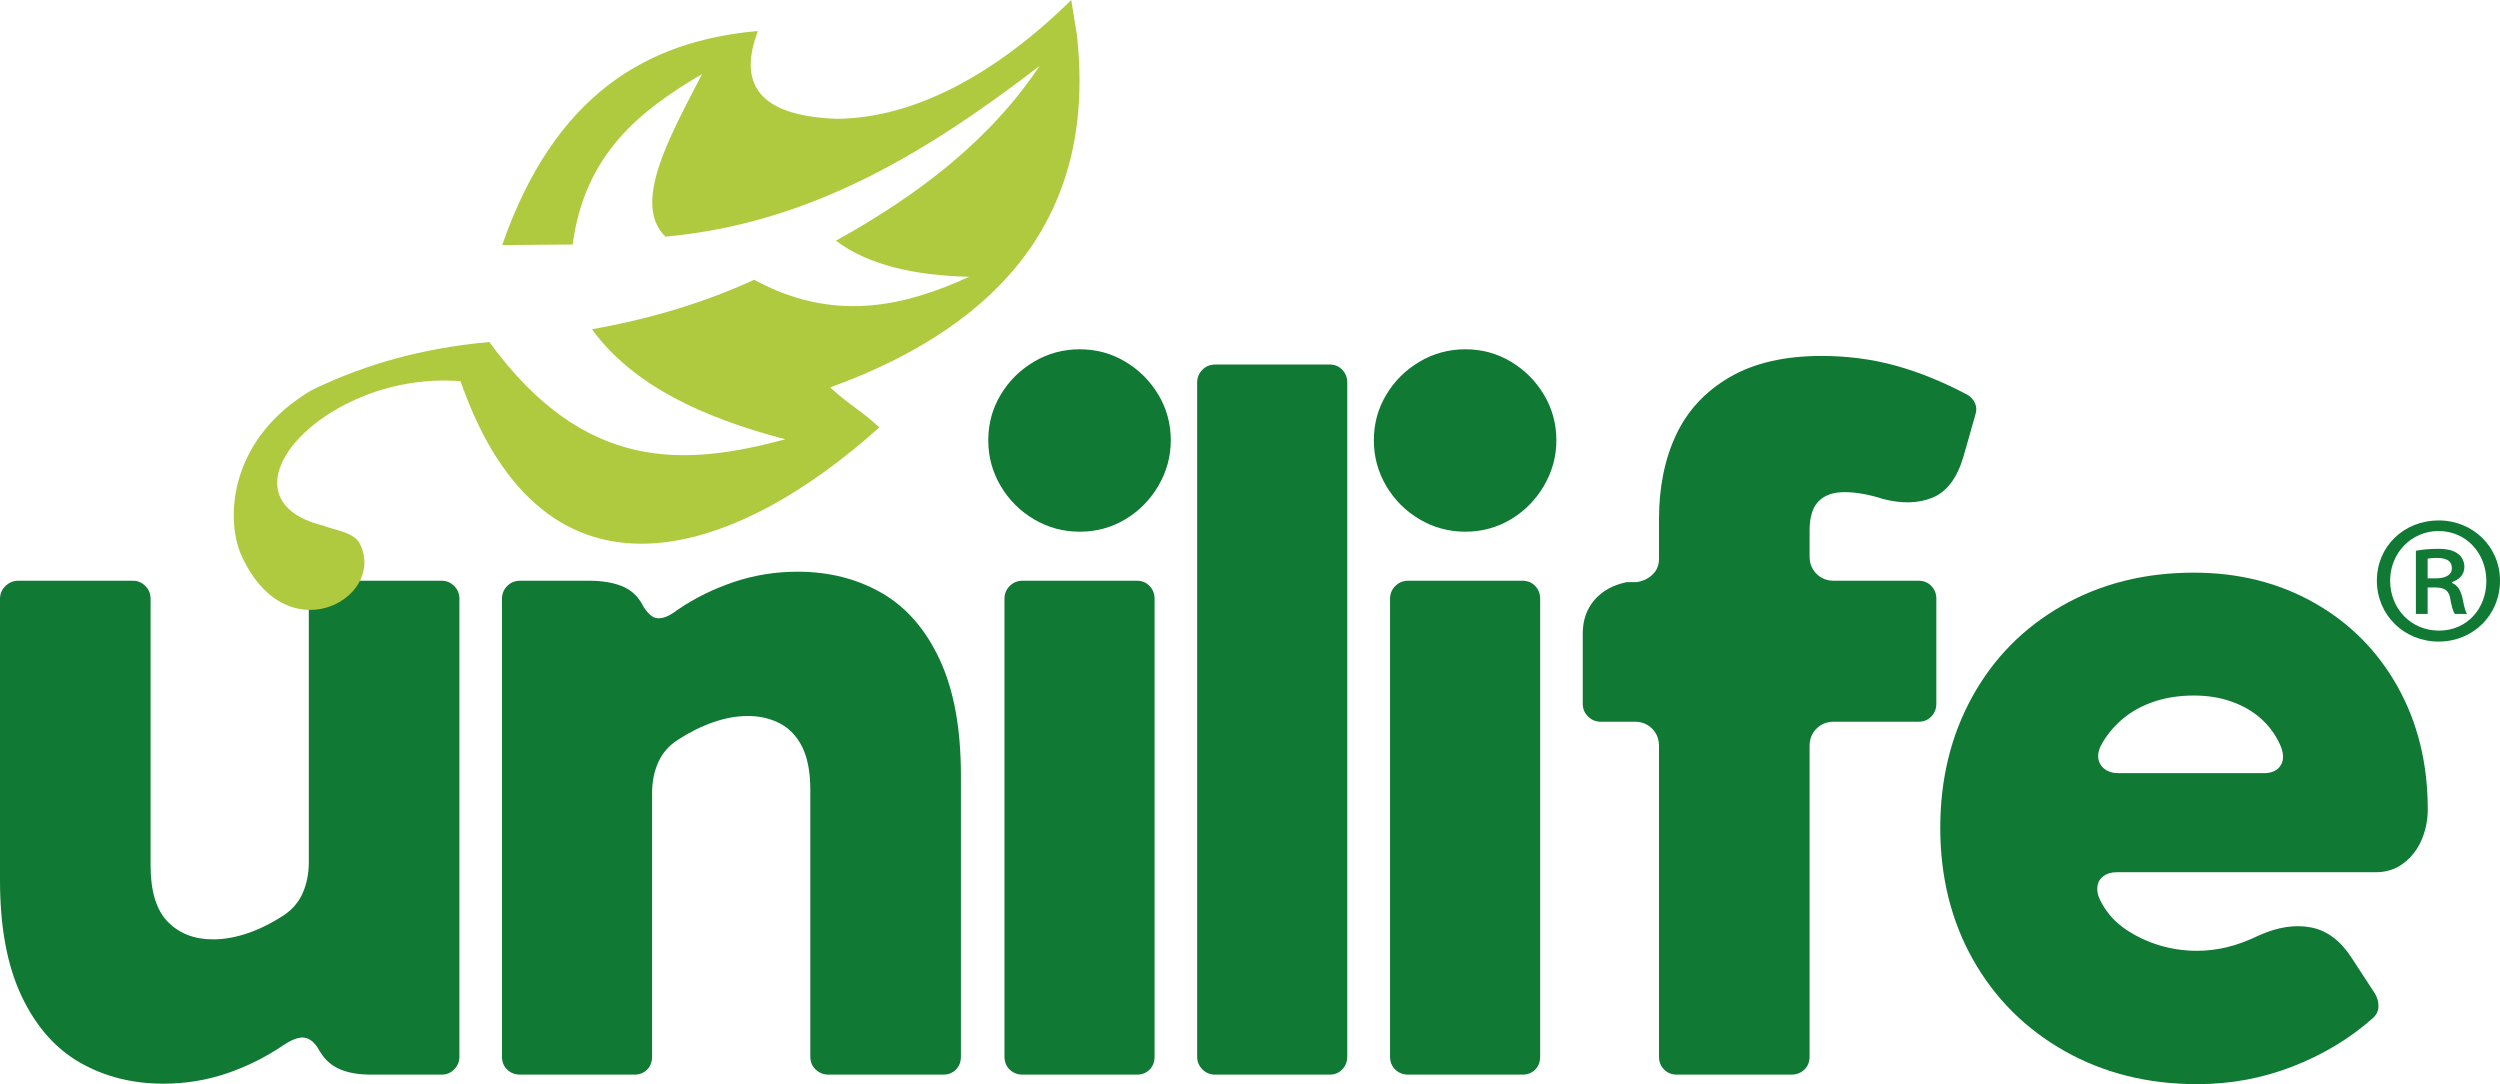
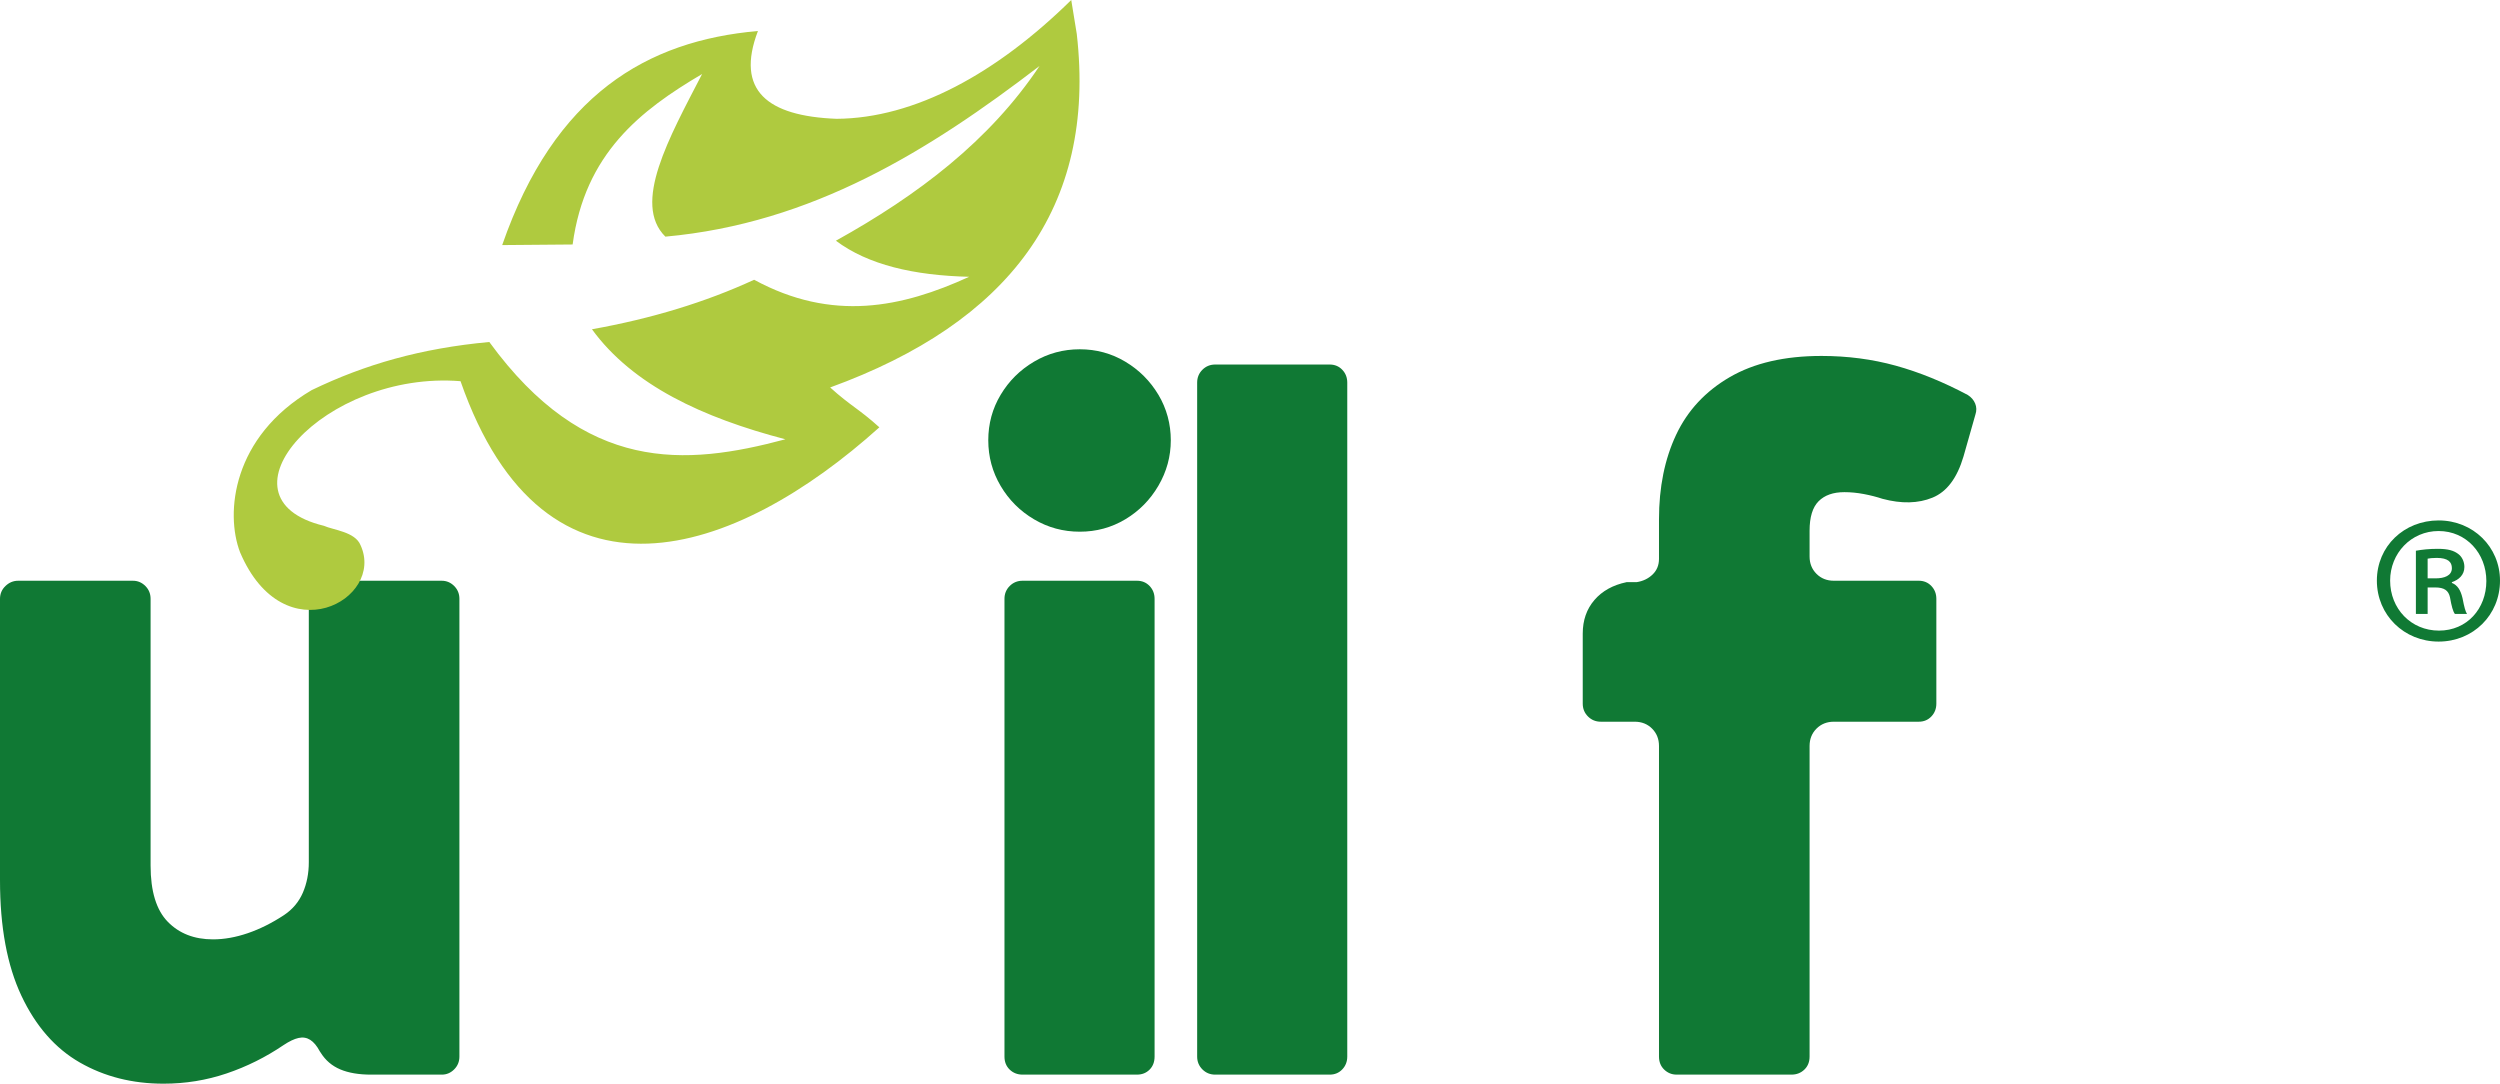
<svg xmlns="http://www.w3.org/2000/svg" width="558" height="242" viewBox="0 0 558 242" fill="none">
  <path d="M98.602 129.622H72.968C71.833 129.622 70.875 130.011 70.096 130.791C69.314 131.572 68.926 132.529 68.926 133.661V192.445C68.926 194.927 68.482 197.193 67.597 199.249C66.709 201.305 65.309 202.969 63.395 204.246C60.699 206.018 58.005 207.365 55.311 208.285C52.615 209.207 50.027 209.667 47.547 209.667C43.362 209.667 39.994 208.357 37.441 205.734C34.888 203.114 33.612 198.932 33.612 193.191V133.663C33.612 132.53 33.223 131.573 32.443 130.792C31.661 130.013 30.74 129.623 29.677 129.623H4.042C2.978 129.623 2.037 130.013 1.223 130.792C0.407 131.573 0 132.53 0 133.663V196.488C0 206.904 1.595 215.499 4.786 222.266C7.978 229.035 12.321 233.996 17.816 237.149C23.31 240.301 29.534 241.878 36.483 241.878C41.376 241.878 46.073 241.116 50.577 239.593C55.079 238.069 59.316 235.961 63.287 233.267C64.563 232.417 65.681 231.885 66.638 231.673C67.597 231.46 68.464 231.603 69.245 232.098C70.025 232.595 70.734 233.445 71.373 234.65L71.586 234.969C72.65 236.67 74.102 237.91 75.947 238.689C77.791 239.47 80.095 239.858 82.862 239.858H98.604C99.668 239.858 100.589 239.47 101.37 238.689C102.15 237.91 102.54 236.954 102.54 235.819V133.663C102.54 132.53 102.15 131.573 101.37 130.792C100.589 130.013 99.668 129.623 98.604 129.623L98.602 129.622Z" fill="#107934" />
-   <path d="M196.762 132.333C191.267 129.18 185.008 127.603 177.988 127.603C173.096 127.603 168.378 128.365 163.841 129.889C159.301 131.414 155.154 133.449 151.396 136.001C150.12 136.993 149.002 137.613 148.045 137.86C147.087 138.11 146.271 138.02 145.598 137.595C144.924 137.17 144.231 136.39 143.524 135.257L143.31 134.832C142.246 132.919 140.721 131.573 138.737 130.792C136.751 130.013 134.339 129.623 131.504 129.623H116.081C114.945 129.623 113.988 130.013 113.209 130.792C112.427 131.573 112.039 132.53 112.039 133.663V235.819C112.039 237.024 112.427 237.997 113.209 238.743C113.988 239.487 114.945 239.858 116.081 239.858H141.609C142.742 239.858 143.683 239.487 144.428 238.743C145.172 237.999 145.545 237.024 145.545 235.819V177.035C145.545 174.483 146.006 172.181 146.929 170.125C147.85 168.071 149.303 166.404 151.29 165.128C153.912 163.428 156.555 162.117 159.214 161.195C161.873 160.274 164.442 159.812 166.926 159.812C169.62 159.812 172.032 160.38 174.16 161.514C176.287 162.647 177.936 164.419 179.106 166.828C180.275 169.238 180.86 172.392 180.86 176.289V235.817C180.86 237.023 181.267 237.996 182.084 238.741C182.899 239.485 183.838 239.856 184.902 239.856H210.537C211.67 239.856 212.611 239.485 213.355 238.741C214.1 237.997 214.473 237.023 214.473 235.817V172.992C214.473 162.575 212.893 153.983 209.74 147.214C206.584 140.447 202.258 135.485 196.764 132.331L196.762 132.333Z" fill="#107934" />
  <path d="M253.768 129.622H228.24C227.104 129.622 226.147 130.011 225.368 130.791C224.586 131.572 224.198 132.529 224.198 133.661V235.817C224.198 237.023 224.586 237.996 225.368 238.741C226.147 239.485 227.104 239.856 228.24 239.856H253.768C254.901 239.856 255.842 239.485 256.587 238.741C257.331 237.997 257.704 237.023 257.704 235.817V133.661C257.704 132.529 257.333 131.572 256.587 130.791C255.842 130.011 254.901 129.622 253.768 129.622Z" fill="#107934" />
  <path d="M251.163 80.724C248.078 78.881 244.691 77.959 241.006 77.959C237.32 77.959 233.913 78.881 230.794 80.724C227.673 82.568 225.191 85.029 223.349 88.112C221.504 91.194 220.583 94.58 220.583 98.264C220.583 101.947 221.504 105.351 223.349 108.469C225.193 111.588 227.673 114.069 230.794 115.91C233.913 117.754 237.317 118.674 241.006 118.674C244.694 118.674 248.079 117.754 251.163 115.91C254.247 114.067 256.711 111.569 258.556 108.415C260.4 105.263 261.323 101.878 261.323 98.264C261.323 94.649 260.4 91.194 258.556 88.112C256.711 85.029 254.249 82.568 251.163 80.724Z" fill="#107934" />
  <path d="M296.776 81.362H271.247C270.113 81.362 269.155 81.752 268.375 82.531C267.593 83.312 267.205 84.269 267.205 85.401V235.819C267.205 236.954 267.593 237.91 268.375 238.689C269.155 239.47 270.111 239.858 271.247 239.858H296.776C297.909 239.858 298.85 239.47 299.594 238.689C300.339 237.91 300.71 236.954 300.71 235.819V85.401C300.71 84.269 300.339 83.312 299.594 82.531C298.85 81.752 297.909 81.362 296.776 81.362Z" fill="#107934" />
-   <path d="M339.831 129.622H314.302C313.167 129.622 312.21 130.011 311.43 130.791C310.648 131.572 310.26 132.529 310.26 133.661V235.817C310.26 237.023 310.648 237.996 311.43 238.741C312.21 239.485 313.166 239.856 314.302 239.856H339.831C340.963 239.856 341.905 239.485 342.649 238.741C343.394 237.997 343.765 237.023 343.765 235.817V133.661C343.765 132.529 343.394 131.572 342.649 130.791C341.905 130.011 340.963 129.622 339.831 129.622Z" fill="#107934" />
-   <path d="M337.224 80.724C334.14 78.881 330.752 77.959 327.066 77.959C323.38 77.959 319.974 78.881 316.855 80.724C313.734 82.568 311.252 85.029 309.409 88.112C307.564 91.194 306.643 94.58 306.643 98.264C306.643 101.947 307.564 105.351 309.409 108.469C311.253 111.588 313.734 114.069 316.855 115.91C319.974 117.754 323.377 118.674 327.066 118.674C330.755 118.674 334.14 117.754 337.224 115.91C340.309 114.067 342.772 111.569 344.617 108.415C346.461 105.263 347.383 101.878 347.383 98.264C347.383 94.649 346.461 91.194 344.617 88.112C342.772 85.029 340.309 82.568 337.224 80.724Z" fill="#107934" />
  <path d="M428.257 129.622H409.323C407.762 129.622 406.468 129.109 405.441 128.08C404.412 127.054 403.898 125.76 403.898 124.2V118.459C403.898 115.412 404.572 113.215 405.919 111.868C407.266 110.523 409.18 109.848 411.664 109.848C413.082 109.848 414.536 109.991 416.025 110.273C417.514 110.557 418.897 110.911 420.173 111.336C424.427 112.47 428.151 112.382 431.341 111.071C434.532 109.761 436.835 106.695 438.255 101.875L440.914 92.52C441.196 91.67 441.179 90.855 440.86 90.074C440.541 89.295 439.991 88.658 439.211 88.161C433.751 85.256 428.396 83.077 423.149 81.624C417.901 80.173 412.37 79.446 406.557 79.446C398.33 79.446 391.505 81.024 386.081 84.176C380.656 87.33 376.668 91.616 374.115 97.038C371.563 102.46 370.287 108.75 370.287 115.906V124.729C370.287 126.148 369.808 127.317 368.85 128.236C367.894 129.158 366.704 129.724 365.287 129.938H363.053C360.003 130.576 357.61 131.904 355.874 133.925C354.136 135.945 353.267 138.443 353.267 141.419V157.046C353.267 158.18 353.656 159.137 354.437 159.917C355.217 160.697 356.173 161.086 357.309 161.086H364.862C366.42 161.086 367.716 161.599 368.744 162.627C369.771 163.655 370.287 164.95 370.287 166.507V235.815C370.287 237.021 370.675 237.994 371.457 238.74C372.236 239.484 373.159 239.855 374.223 239.855H399.857C400.99 239.855 401.948 239.484 402.73 238.74C403.509 237.995 403.899 237.021 403.899 235.815V166.507C403.899 164.95 404.414 163.655 405.442 162.627C406.469 161.601 407.763 161.086 409.324 161.086H428.258C429.391 161.086 430.332 160.697 431.077 159.917C431.821 159.137 432.193 158.181 432.193 157.046V133.66C432.193 132.527 431.821 131.57 431.077 130.789C430.332 130.01 429.391 129.62 428.258 129.62L428.257 129.622Z" fill="#107934" />
-   <path d="M535.181 153.327C530.713 145.321 524.507 139.066 516.566 134.565C508.623 130.065 499.654 127.815 489.654 127.815C478.733 127.815 468.966 130.26 460.349 135.149C451.734 140.039 445.032 146.807 440.246 155.452C435.459 164.099 433.066 173.879 433.066 184.791C433.066 195.704 435.513 205.591 440.405 214.238C445.298 222.884 452.106 229.67 460.828 234.594C469.551 239.52 479.406 241.983 490.397 241.983C497.913 241.983 505.057 240.654 511.83 237.996C518.601 235.338 524.505 231.778 529.541 227.312C530.391 226.604 530.833 225.718 530.87 224.655C530.905 223.591 530.603 222.565 529.966 221.572L524.966 213.919C522.484 210.022 519.452 207.718 515.872 207.009C512.291 206.302 508.373 206.903 504.118 208.816C501.634 210.022 499.278 210.889 497.044 211.421C494.811 211.952 492.594 212.219 490.396 212.219C487.488 212.219 484.687 211.812 481.993 210.996C479.297 210.183 476.815 209.012 474.547 207.489C472.277 205.966 470.505 204.071 469.23 201.802C468.448 200.525 468.077 199.34 468.114 198.241C468.149 197.144 468.574 196.274 469.389 195.636C470.204 194.998 471.215 194.68 472.421 194.68H530.285C532.695 194.68 534.788 193.99 536.561 192.608C538.332 191.225 539.661 189.472 540.549 187.346C541.435 185.219 541.878 182.987 541.878 180.649C541.878 170.444 539.645 161.339 535.177 153.329L535.181 153.327ZM509.121 170.708C508.412 171.949 507.134 172.569 505.291 172.569H472.848C471.572 172.569 470.525 172.25 469.71 171.613C468.894 170.975 468.435 170.143 468.327 169.115C468.221 168.089 468.556 166.937 469.337 165.66C470.614 163.534 472.226 161.693 474.177 160.133C476.127 158.576 478.414 157.368 481.038 156.518C483.66 155.667 486.532 155.242 489.653 155.242C492.773 155.242 495.609 155.704 498.162 156.624C500.715 157.546 502.877 158.803 504.651 160.398C506.422 161.992 507.805 163.853 508.798 165.98C509.719 167.893 509.825 169.47 509.118 170.709L509.121 170.708Z" fill="#107934" />
  <path d="M558 129.597C558 137.286 551.996 143.202 544.301 143.202C536.605 143.202 530.517 137.286 530.517 129.597C530.517 121.908 536.605 116.16 544.301 116.16C551.996 116.16 558 122.075 558 129.597ZM533.478 129.597C533.478 135.85 538.128 140.752 544.385 140.752C550.642 140.752 554.954 135.85 554.954 129.682C554.954 123.513 550.473 118.525 544.301 118.525C538.128 118.525 533.477 123.511 533.477 129.597H533.478ZM541.849 137.033H539.227V122.921C540.664 122.667 542.187 122.499 544.132 122.499C546.501 122.499 547.683 122.921 548.614 123.597C549.46 124.188 550.051 125.286 550.051 126.555C550.051 128.33 548.783 129.428 547.26 129.936V130.105C548.528 130.613 549.205 131.711 549.629 133.486C550.051 135.683 550.305 136.528 550.642 137.035H547.936C547.514 136.527 547.176 135.261 546.837 133.316C546.499 131.796 545.569 131.119 543.539 131.119H541.849V137.035V137.033ZM541.849 129.089H543.624C545.57 129.089 547.26 128.497 547.26 126.807C547.26 125.455 546.415 124.525 543.877 124.525C542.864 124.525 542.27 124.61 541.848 124.694V129.089H541.849Z" fill="#107934" />
  <path fill-rule="evenodd" clip-rule="evenodd" d="M240.336 7.58C244.777 46.48 225.047 72.016 185.291 86.48C189.957 90.688 191.608 91.167 196.274 95.376C164.258 124.2 121.663 139.206 102.79 85.082C72.378 82.638 46.787 111.197 72.303 117.362C74.395 118.307 79.275 118.686 80.477 121.69C86.028 133.787 63.372 146.269 53.58 123.266C50.237 114.53 51.836 97.512 69.572 87.072C81.461 81.336 93.919 77.749 109.213 76.333C130.588 105.638 152.877 104.051 175.299 98.049C156.784 93.203 141.215 85.971 132.124 73.492C145.461 71.106 157.527 67.423 168.32 62.444C185.788 71.929 201.325 68.642 216.321 61.78C203.994 61.486 193.757 59.12 186.573 53.729C204.877 43.573 220.93 31.381 232.024 14.723C207.322 33.665 181.243 49.858 148.511 52.819C141.052 45.438 149.343 30.764 156.707 16.521C142.928 24.643 130.532 34.282 127.812 54.57C122.571 54.613 117.33 54.657 112.088 54.702C123.778 21.082 144.439 9.087 169.172 6.919C164.114 20.186 171.248 25.927 186.72 26.518C204.165 26.41 222.42 16.411 239.102 0L240.336 7.58Z" fill="#AFCA3F" />
</svg>